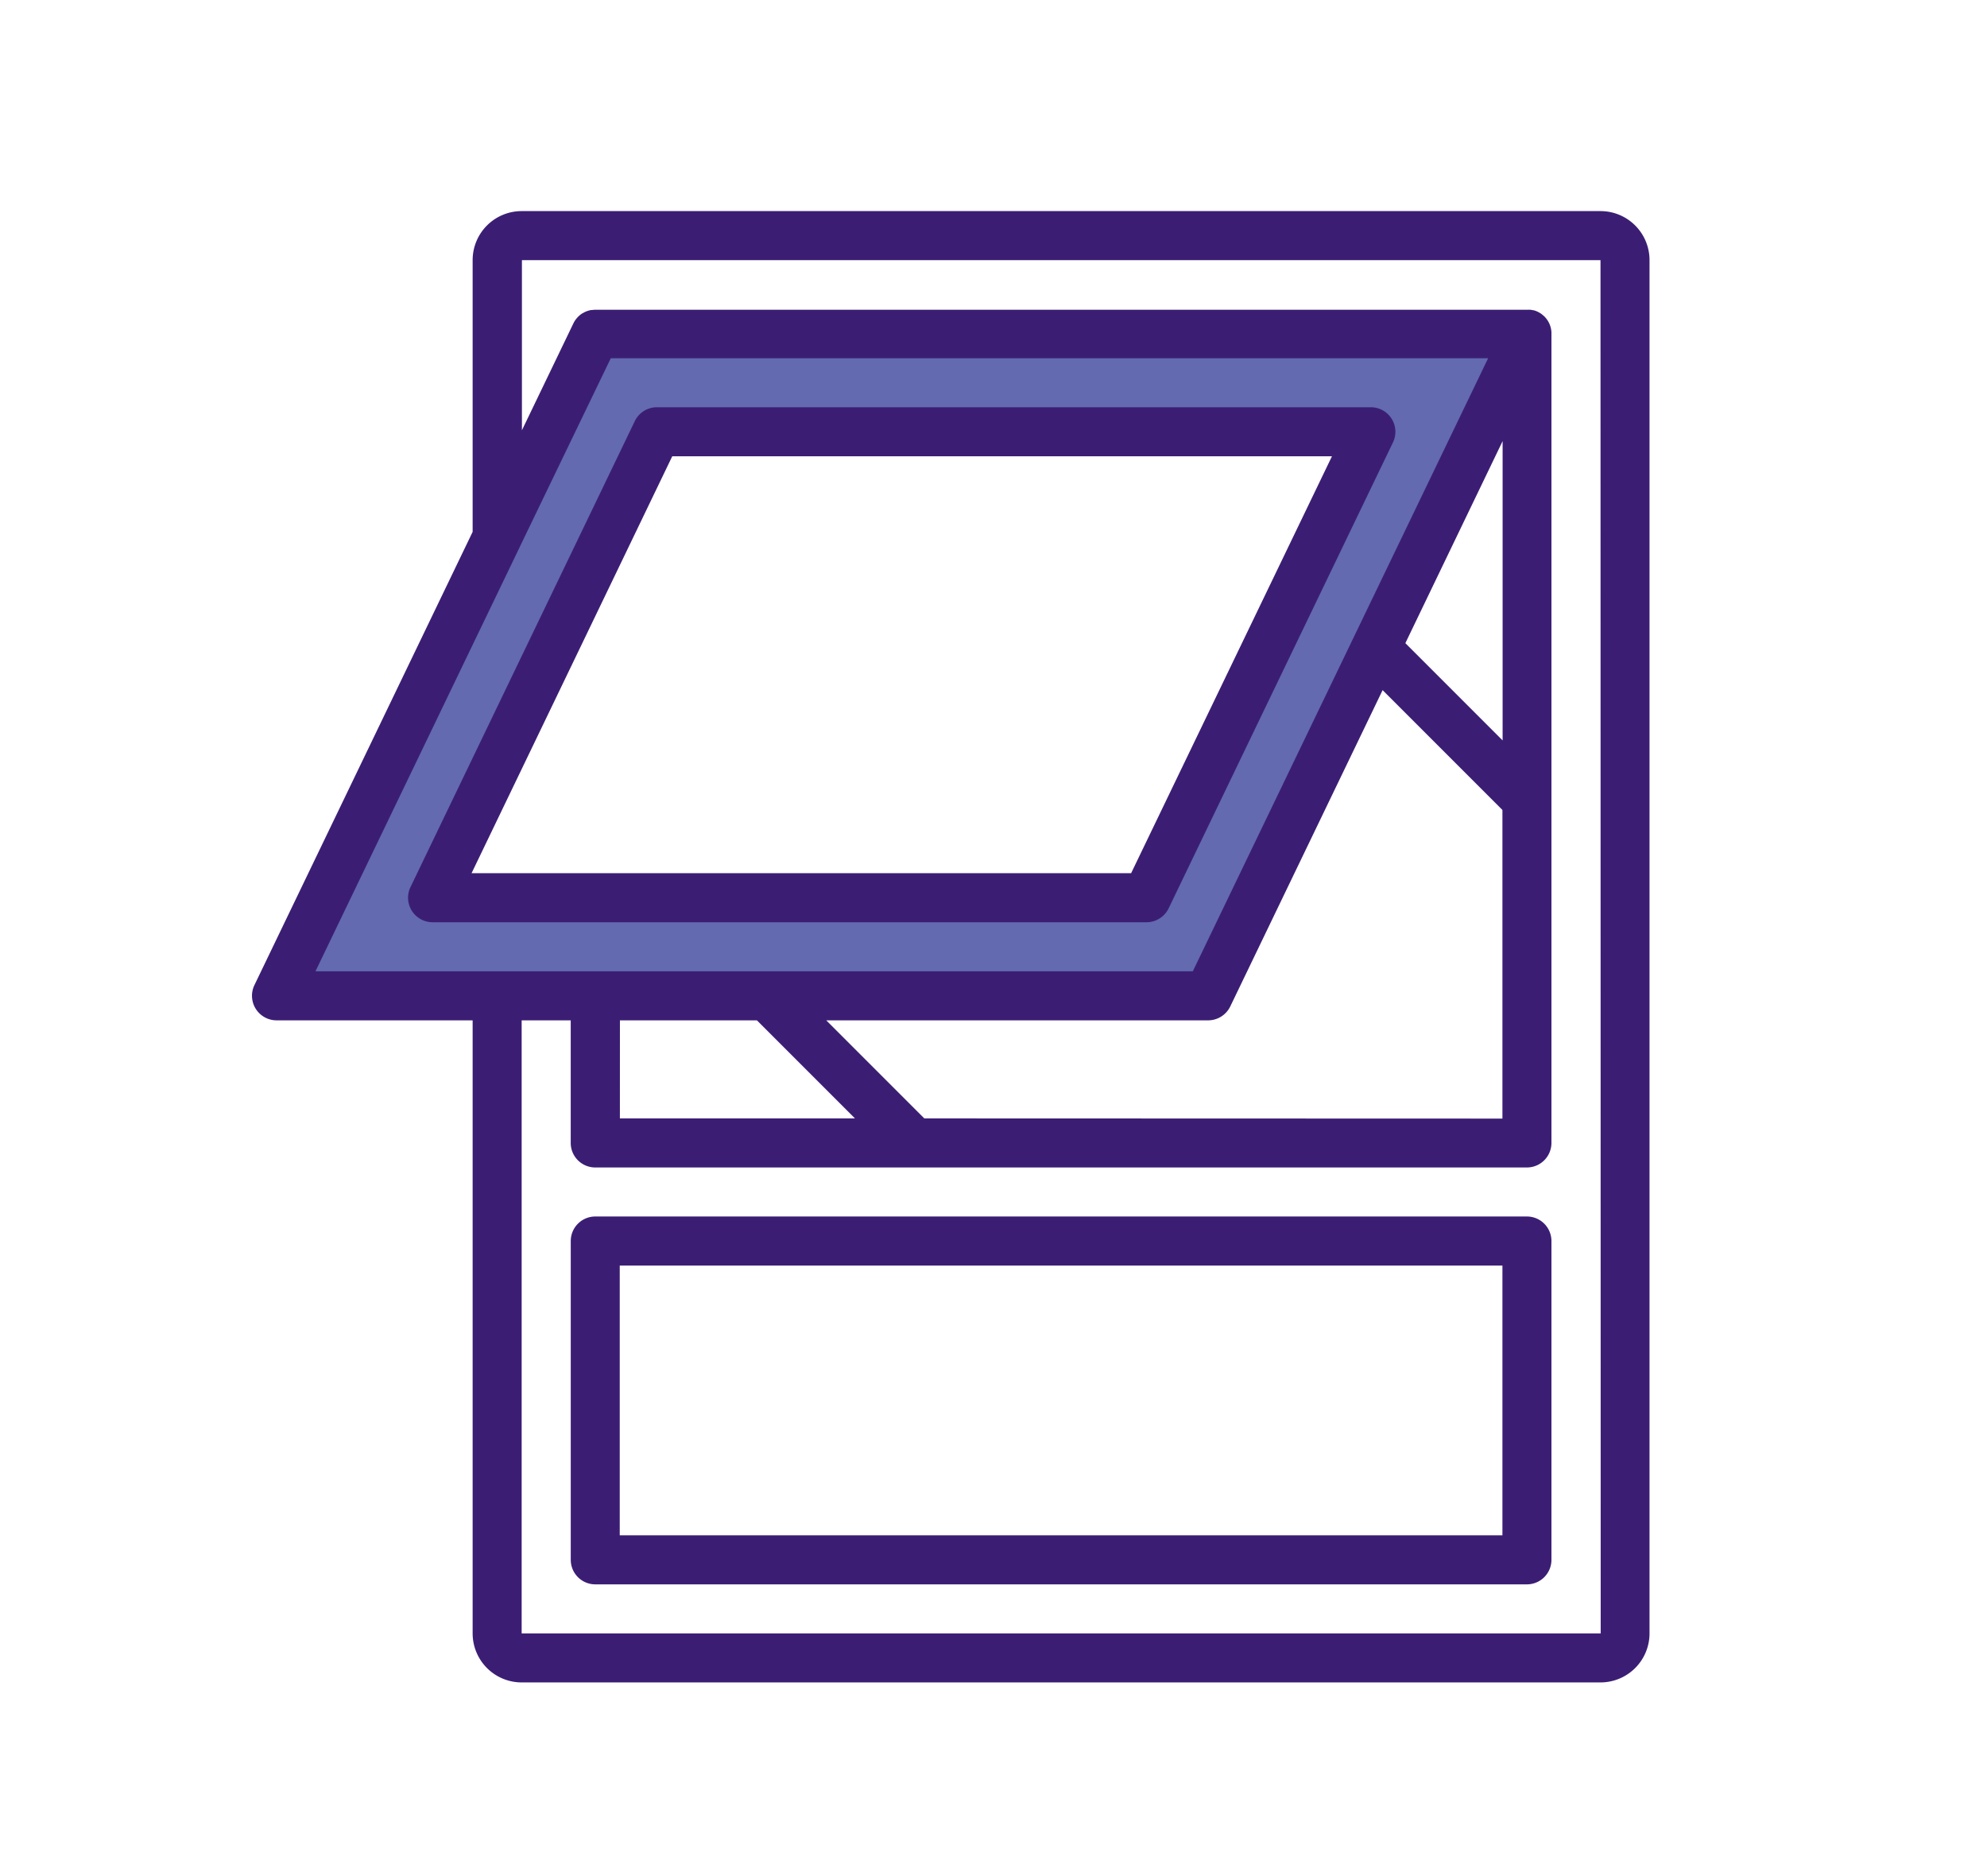
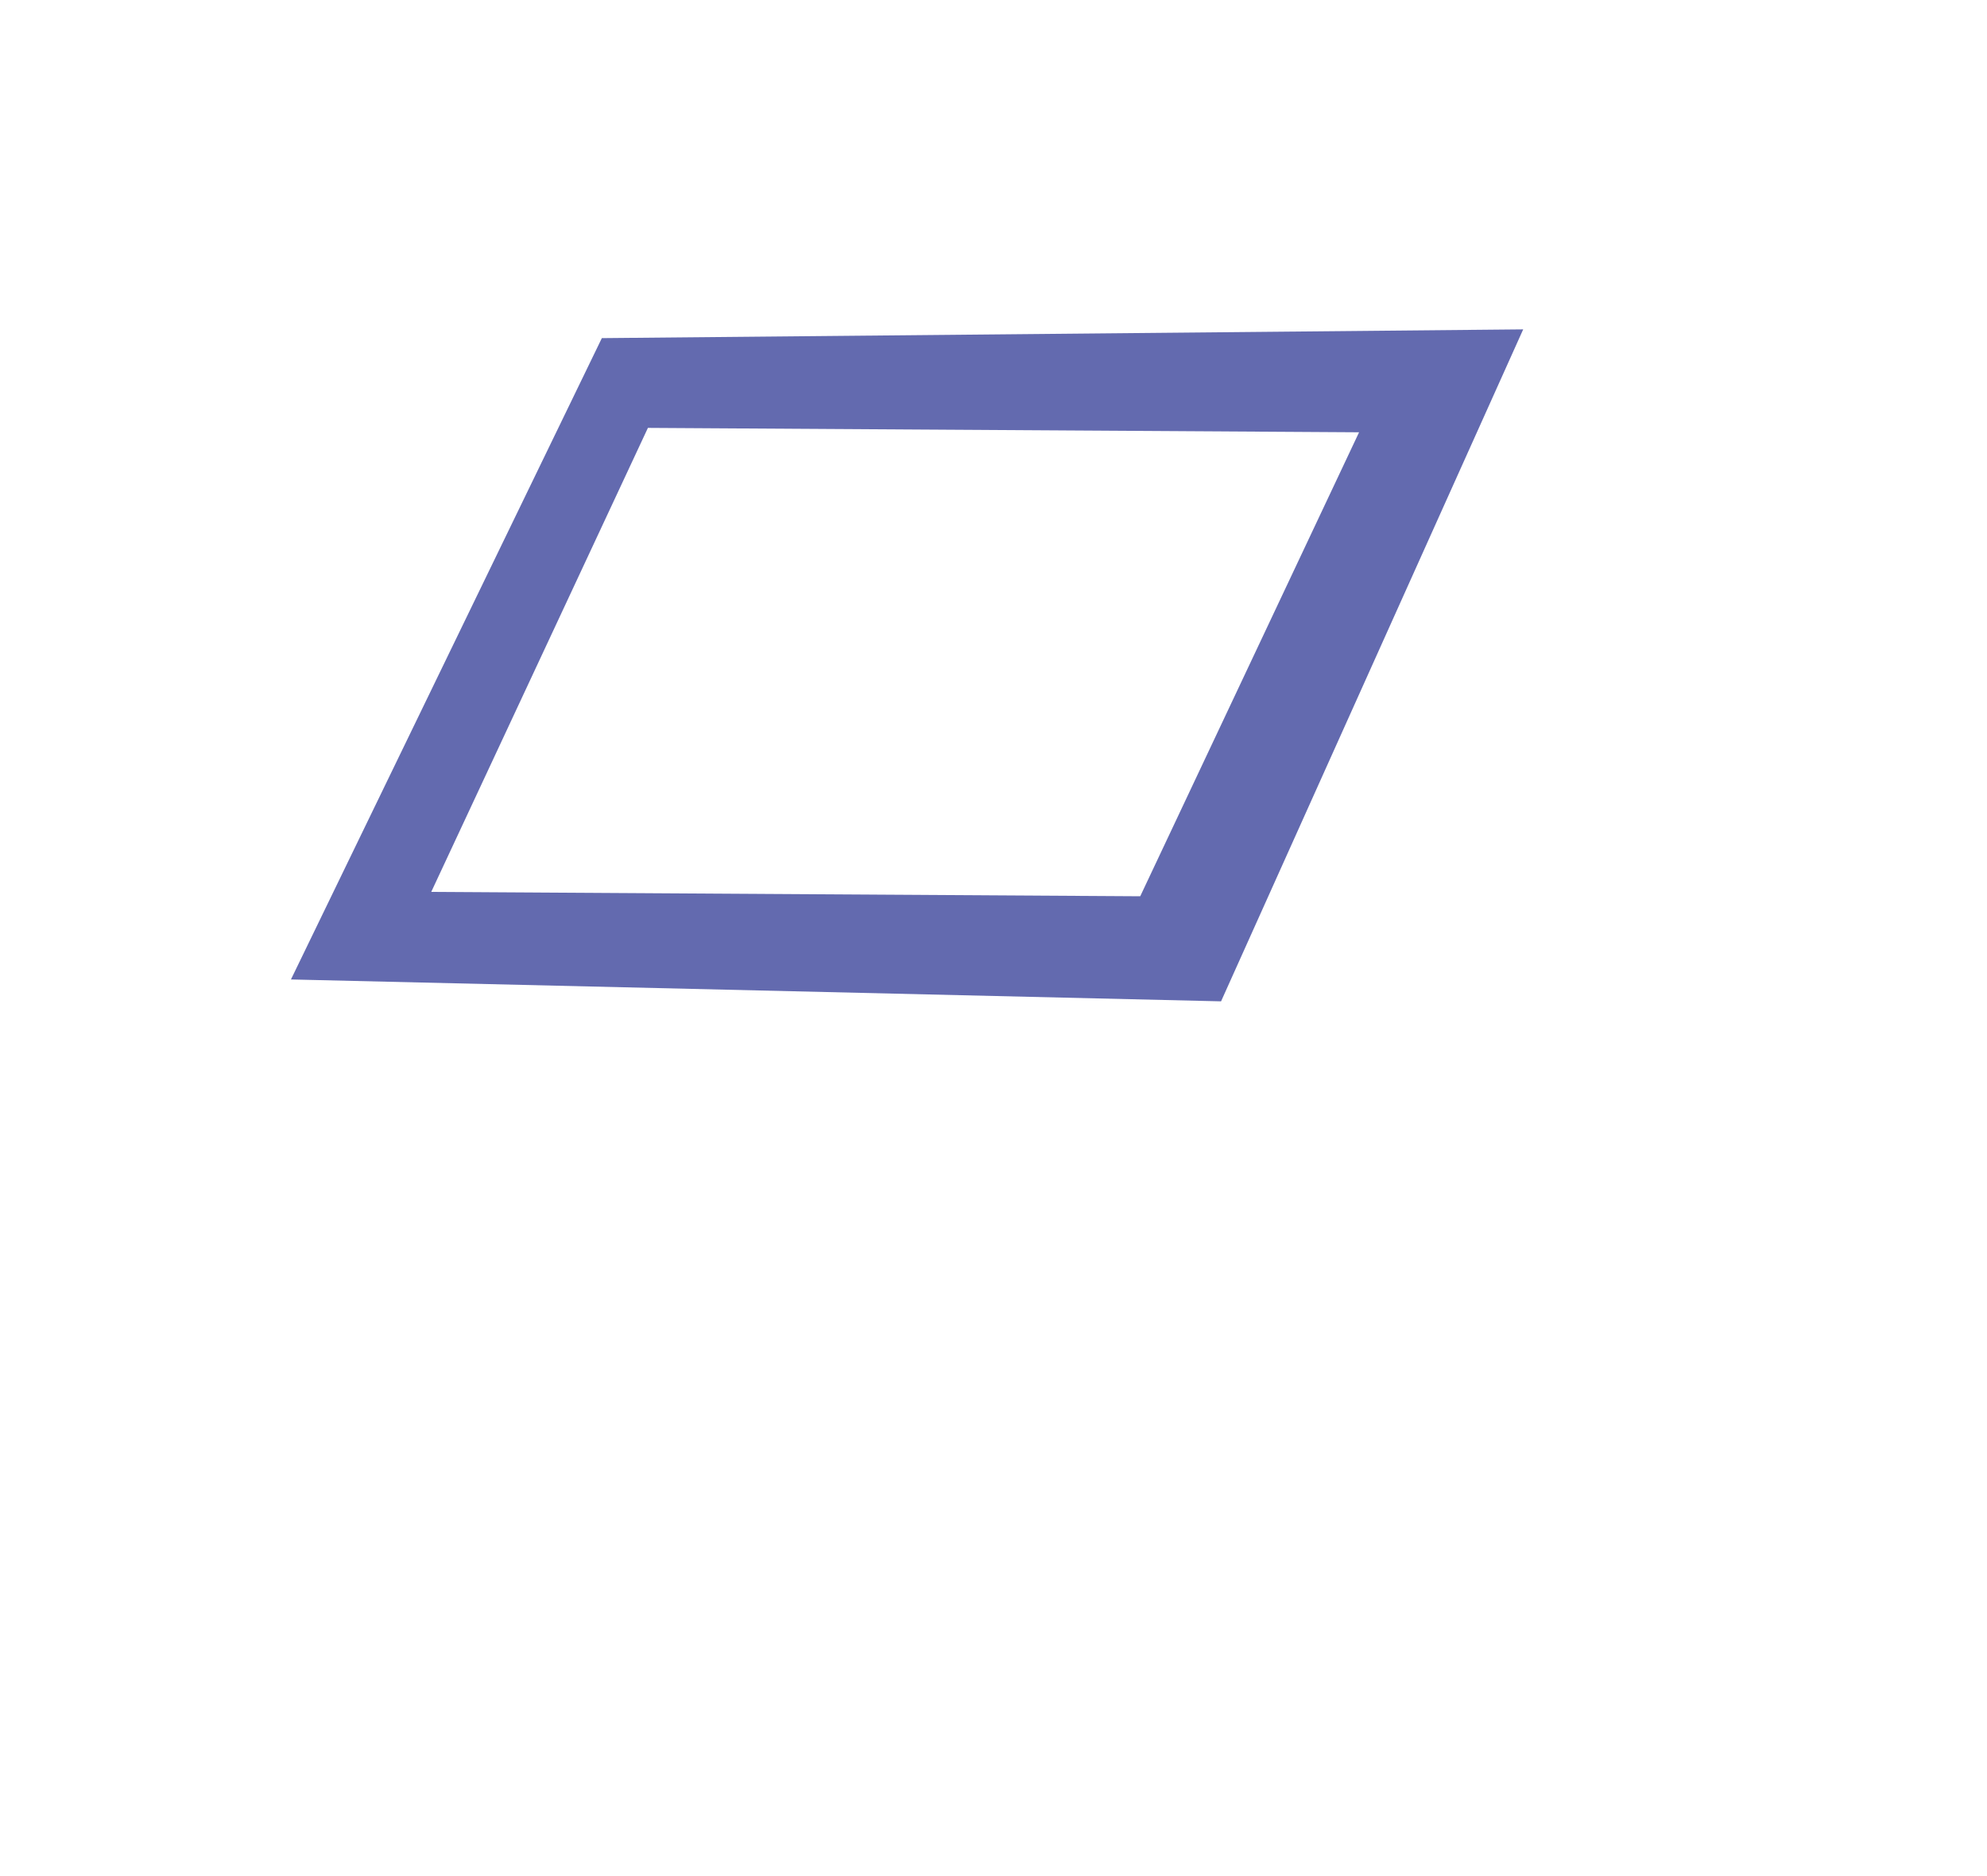
<svg xmlns="http://www.w3.org/2000/svg" viewBox="0 0 524.08 494.82">
  <defs>
    <style>.f131cf7a-d877-4d01-8f25-7942e6c5256f{fill:#636aaf;}.fcf06d27-03fc-45bd-b4d6-19bda407a610{fill:#3b1e74;}</style>
  </defs>
  <g id="b472da0d-5388-4d8c-9fe9-3b459af2be4c" data-name="Layer 12">
    <path class="f131cf7a-d877-4d01-8f25-7942e6c5256f" d="M158.74,89.17l-82,169.13,245.32,5.77L401.75,86.86Zm142,147.19-187-1.15,57.15-122.37L358.46,114Z" />
-     <path class="fcf06d27-03fc-45bd-b4d6-19bda407a610" d="M422.14,55.67H137.59A12.93,12.93,0,0,0,124.66,68.6v71.66L67.1,259.8a6.48,6.48,0,0,0,5.83,9.28h51.73V430.75a12.93,12.93,0,0,0,12.93,12.93H422.14a12.93,12.93,0,0,0,12.93-12.93V68.6A12.93,12.93,0,0,0,422.14,55.67Zm-285.35,89.2a6.67,6.67,0,0,0,.31-.66l24-49.74h231.4L314.61,256.14H83.21Zm107,150.07-25.86-25.86H318.67a6.49,6.49,0,0,0,5.82-3.67L364.67,182l31.6,31.6v81.39Zm-80.28-25.86h36.13l25.86,25.86h-62Zm232.81-73.82-25.65-25.65,25.65-53.28Zm25.87,235.49H137.59V269.08h12.94v32.33a6.47,6.47,0,0,0,6.46,6.47H402.74a6.47,6.47,0,0,0,6.46-6.47V88c0-.1,0-.19,0-.29a.49.49,0,0,0,0-.12,6.34,6.34,0,0,0-.58-2.3h0a6.8,6.8,0,0,0-.38-.7v0h0a6.57,6.57,0,0,0-1-1.23.27.27,0,0,1-.08-.07l-.52-.43-.09-.07a6.72,6.72,0,0,0-1.37-.75h0c-.22-.09-.46-.16-.69-.23l-.13,0-.63-.12-.15,0a6.81,6.81,0,0,0-.78,0H157a7.91,7.91,0,0,0-.84.06l-.17,0a4.91,4.91,0,0,0-.76.17h0a6.34,6.34,0,0,0-.83.3h0a7.58,7.58,0,0,0-.74.4l-.05,0a6.7,6.7,0,0,0-1.32,1.11l-.05.06a6.18,6.18,0,0,0-1,1.48h0l-13.58,28.2V68.6H422.14ZM308.23,239.55,367.4,116.68a6.47,6.47,0,0,0-5.83-9.28H173.25a6.46,6.46,0,0,0-5.82,3.66L108.27,233.93a6.47,6.47,0,0,0,5.82,9.28H302.41A6.48,6.48,0,0,0,308.23,239.55Zm-183.85-9.28,52.93-109.94h174L298.34,230.27Zm278.36,90.54H157a6.47,6.47,0,0,0-6.46,6.47v84.07a6.47,6.47,0,0,0,6.46,6.47H402.74a6.47,6.47,0,0,0,6.46-6.47V327.28A6.47,6.47,0,0,0,402.74,320.81Zm-6.47,84.07H163.46V333.75H396.27Z" />
  </g>
</svg>